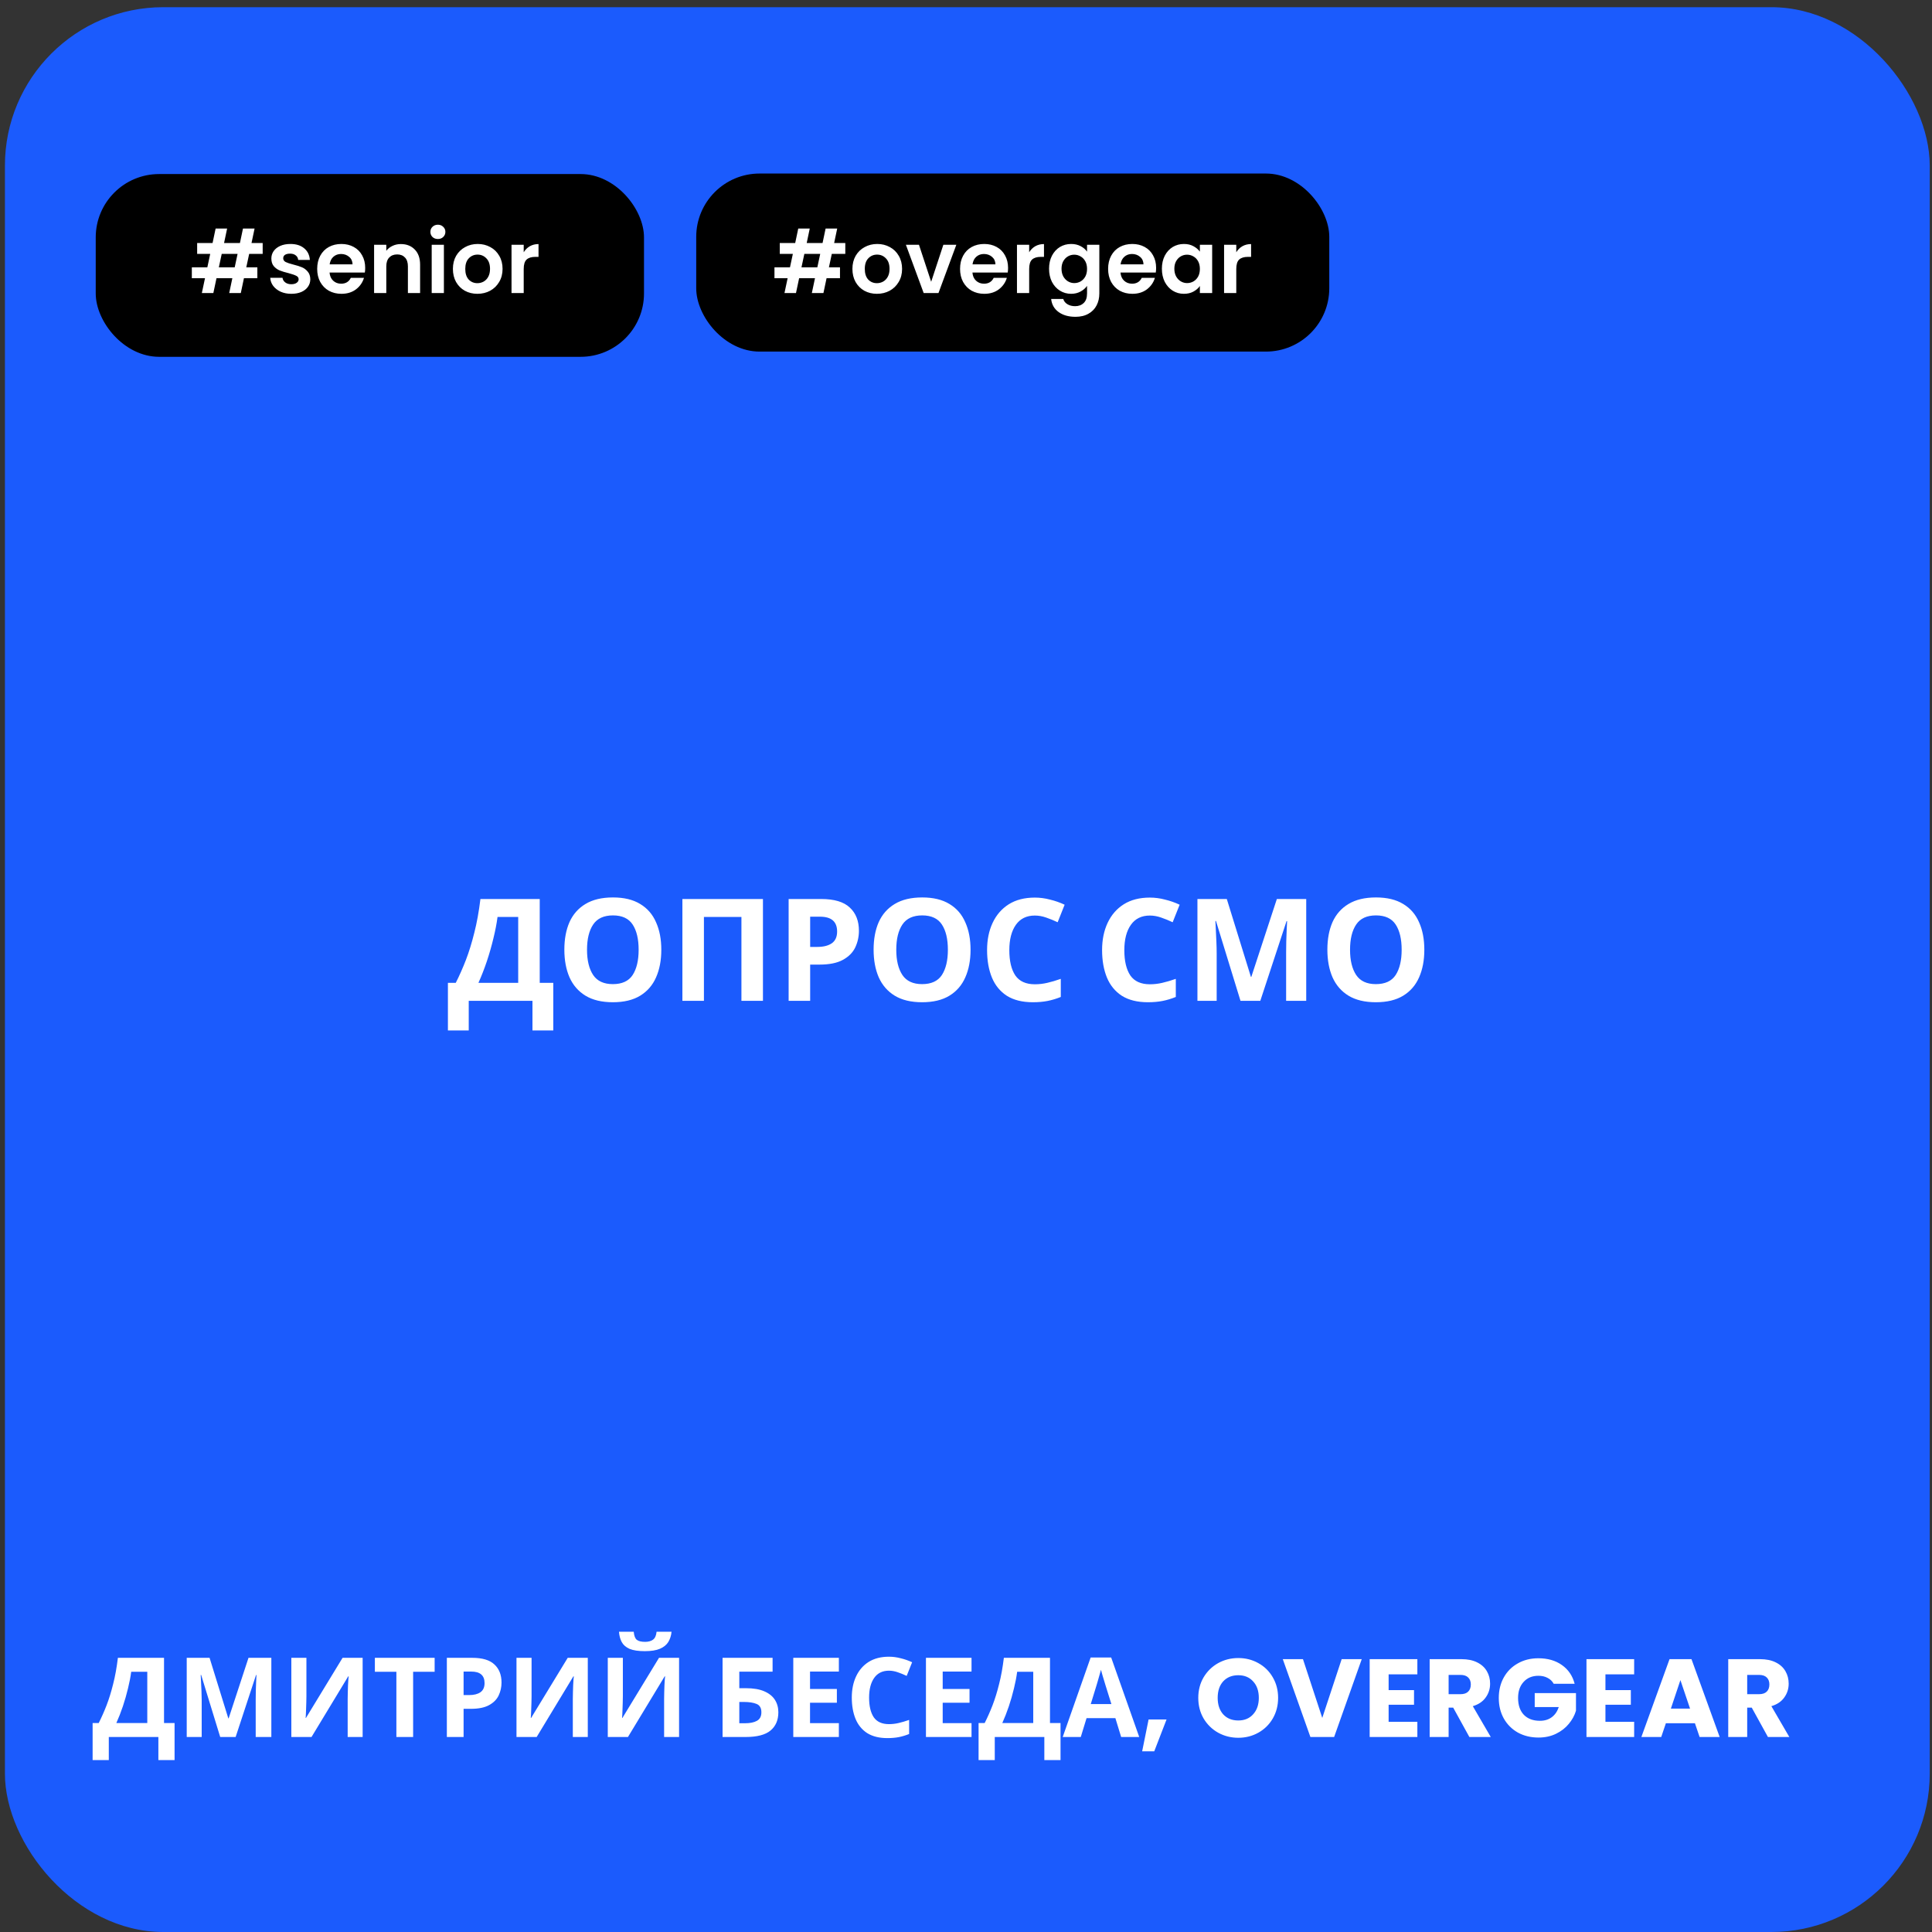
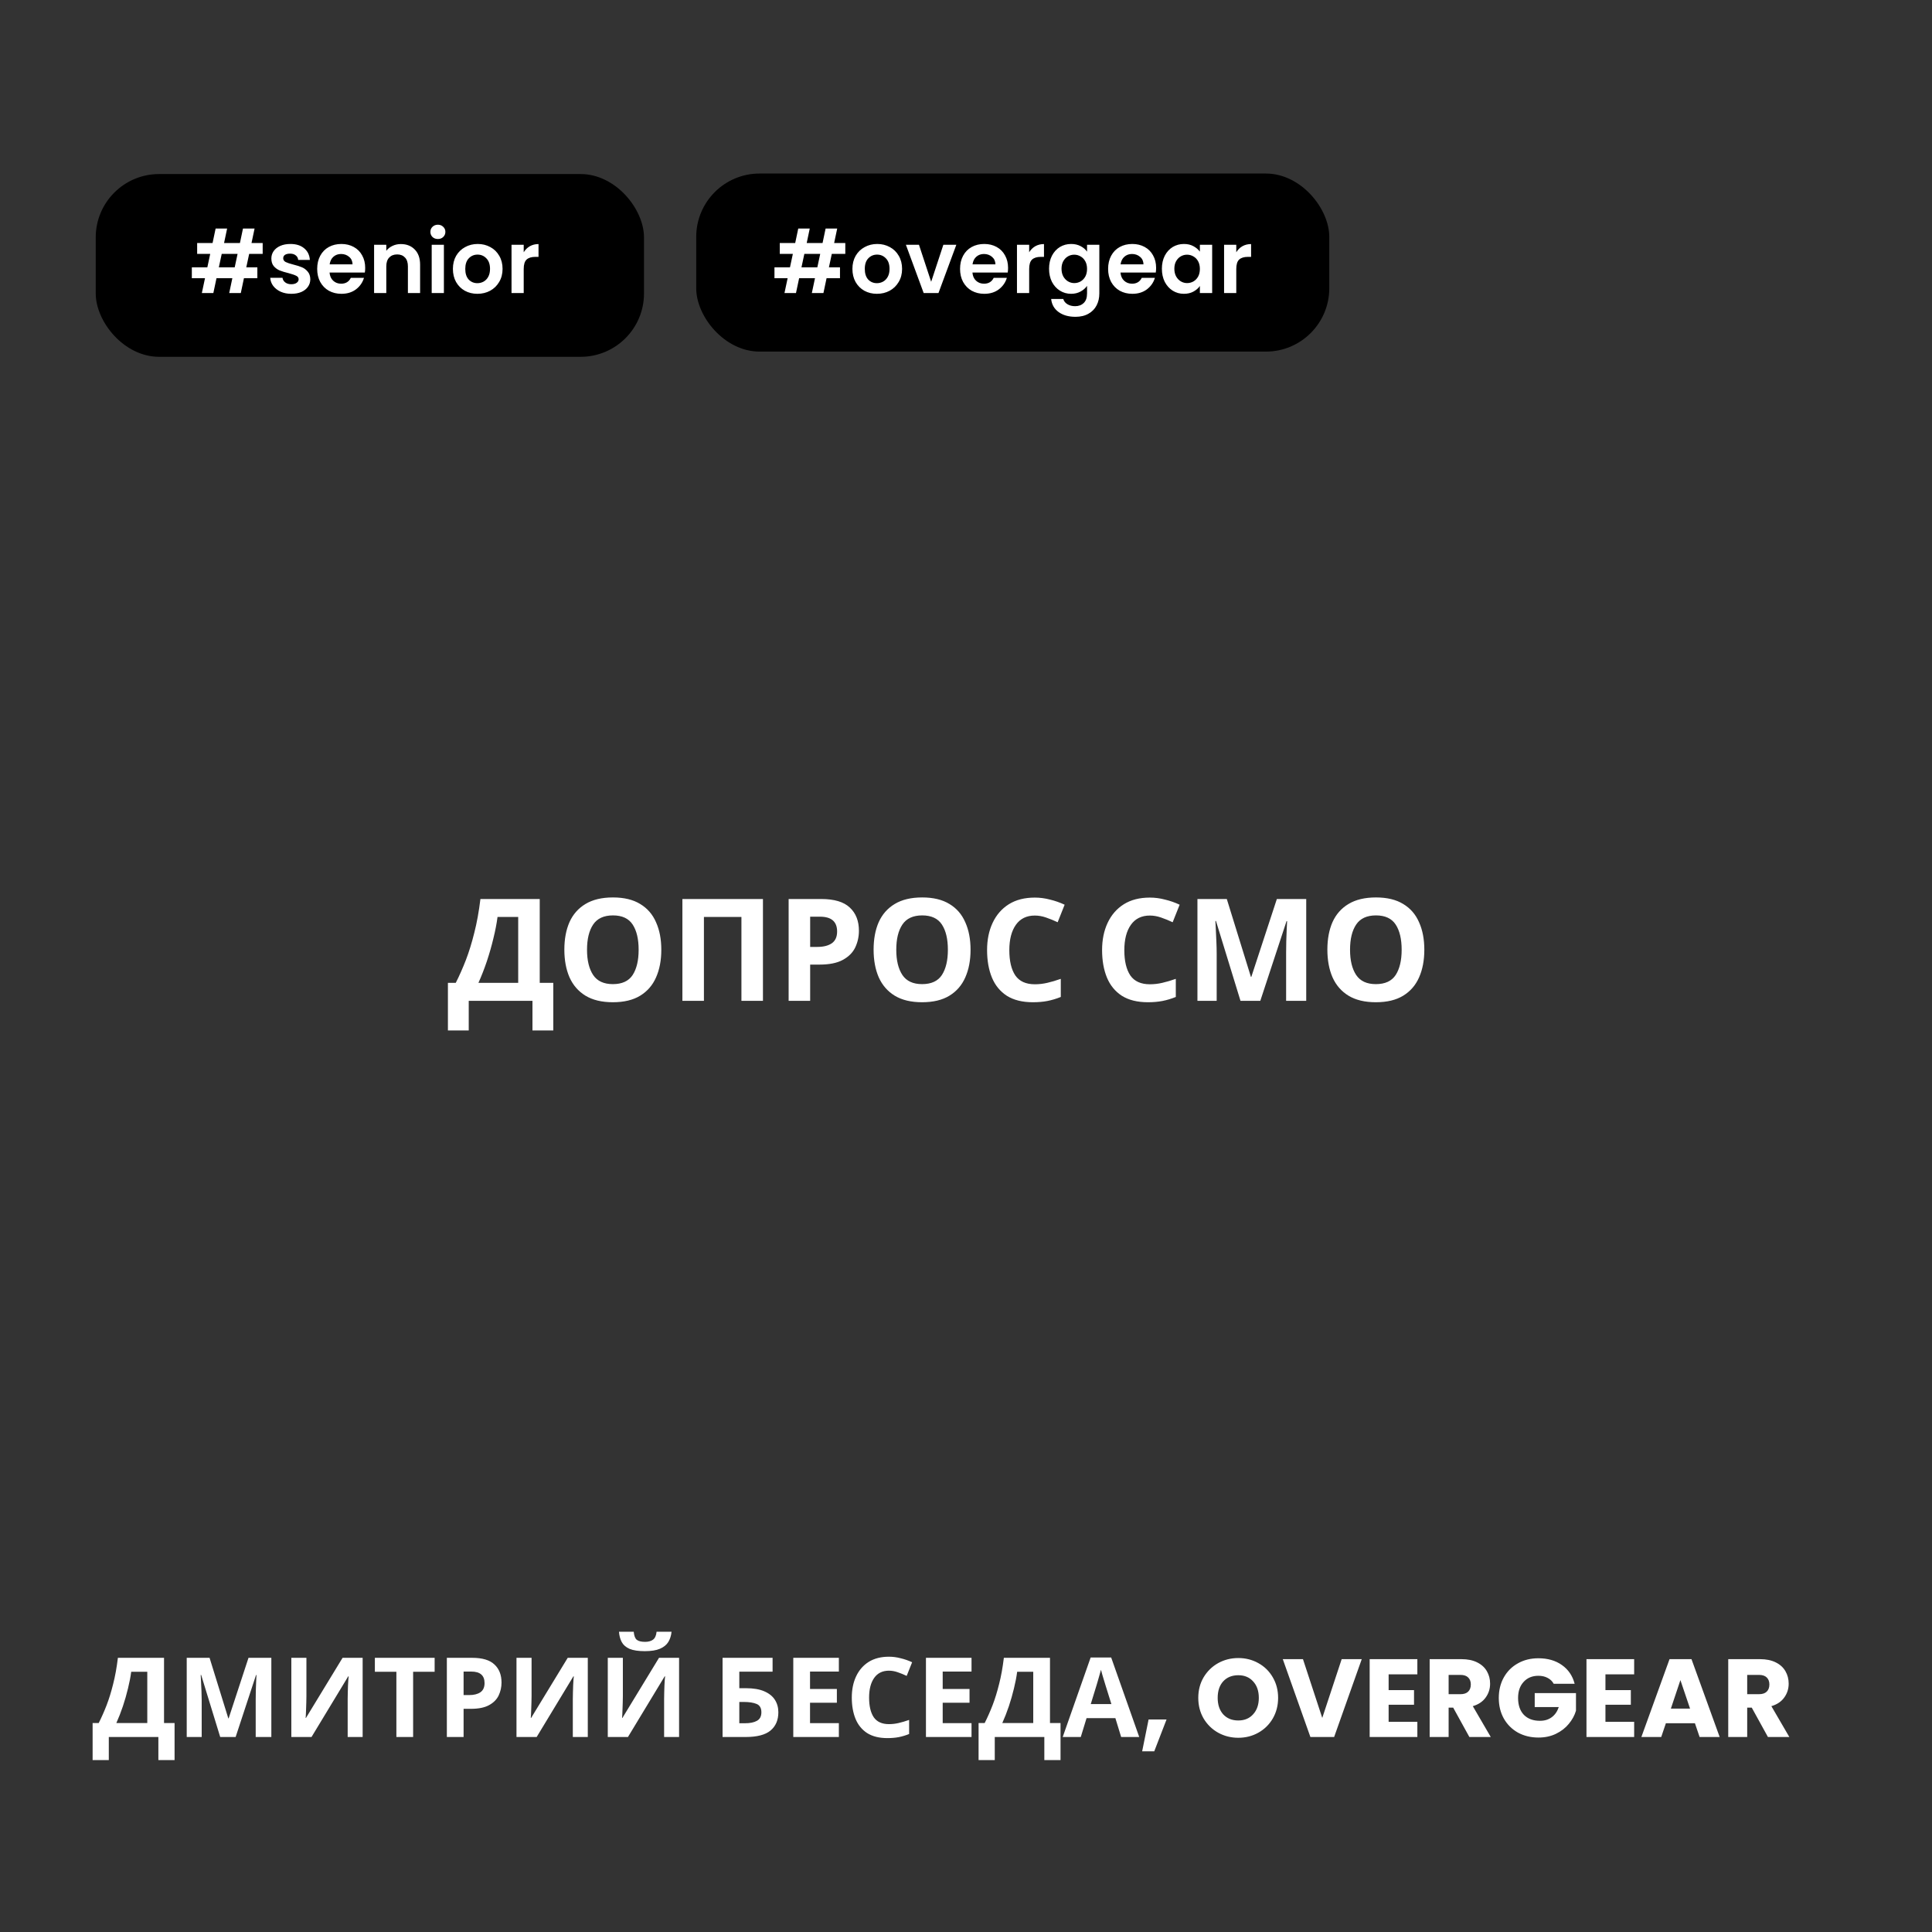
<svg xmlns="http://www.w3.org/2000/svg" width="222" height="222" viewBox="0 0 222 222" fill="none">
  <rect x="0" y="0" width="222" height="222" fill="#333333" stroke="none" />
-   <rect x="0.566" y="0.826" width="221.174" height="221.174" rx="18.204" fill="#1B5BFD" />
  <rect x="11" y="20" width="63" height="21" rx="7.281" fill="black" />
  <path d="M28.631 29.175L28.3 30.717H29.572V31.969H28.03L27.67 33.671H26.338L26.698 31.969H24.876L24.516 33.671H23.194L23.555 31.969H22.043V30.717H23.825L24.155 29.175H22.654V27.924H24.426L24.776 26.262H26.098L25.747 27.924H27.57L27.92 26.262H29.252L28.901 27.924H30.183V29.175H28.631ZM27.299 29.175H25.477L25.147 30.717H26.969L27.299 29.175ZM33.474 33.761C33.02 33.761 32.613 33.681 32.252 33.521C31.892 33.354 31.605 33.13 31.391 32.85C31.184 32.569 31.071 32.259 31.051 31.919H32.462C32.489 32.132 32.593 32.309 32.773 32.449C32.96 32.59 33.19 32.66 33.464 32.66C33.731 32.66 33.938 32.606 34.084 32.499C34.238 32.393 34.315 32.256 34.315 32.089C34.315 31.909 34.221 31.775 34.034 31.688C33.854 31.595 33.564 31.495 33.163 31.388C32.75 31.288 32.409 31.184 32.142 31.078C31.882 30.971 31.655 30.807 31.461 30.587C31.274 30.367 31.181 30.07 31.181 29.696C31.181 29.389 31.268 29.109 31.441 28.855C31.622 28.601 31.875 28.401 32.202 28.254C32.536 28.108 32.926 28.034 33.374 28.034C34.034 28.034 34.562 28.201 34.956 28.535C35.349 28.862 35.566 29.306 35.606 29.866H34.265C34.245 29.646 34.151 29.472 33.984 29.346C33.824 29.212 33.607 29.145 33.334 29.145C33.08 29.145 32.883 29.192 32.743 29.285C32.609 29.379 32.543 29.509 32.543 29.676C32.543 29.863 32.636 30.006 32.823 30.107C33.01 30.2 33.3 30.297 33.694 30.397C34.094 30.497 34.425 30.6 34.685 30.707C34.946 30.814 35.169 30.981 35.356 31.208C35.55 31.428 35.65 31.722 35.656 32.089C35.656 32.409 35.566 32.696 35.386 32.95C35.212 33.204 34.959 33.404 34.625 33.551C34.298 33.691 33.914 33.761 33.474 33.761ZM41.963 30.777C41.963 30.978 41.95 31.158 41.923 31.318H37.868C37.902 31.718 38.042 32.032 38.289 32.259C38.536 32.486 38.839 32.599 39.2 32.599C39.72 32.599 40.091 32.376 40.311 31.929H41.823C41.663 32.463 41.356 32.903 40.902 33.25C40.448 33.591 39.891 33.761 39.23 33.761C38.696 33.761 38.215 33.644 37.788 33.41C37.368 33.17 37.037 32.833 36.797 32.399C36.563 31.965 36.447 31.465 36.447 30.898C36.447 30.323 36.563 29.82 36.797 29.386C37.031 28.952 37.358 28.618 37.778 28.384C38.199 28.151 38.682 28.034 39.23 28.034C39.757 28.034 40.228 28.148 40.642 28.374C41.062 28.601 41.386 28.925 41.613 29.346C41.846 29.759 41.963 30.237 41.963 30.777ZM40.511 30.377C40.505 30.016 40.375 29.729 40.121 29.516C39.867 29.296 39.557 29.185 39.19 29.185C38.843 29.185 38.549 29.292 38.309 29.506C38.075 29.713 37.932 30.003 37.878 30.377H40.511ZM46.06 28.044C46.721 28.044 47.255 28.254 47.662 28.675C48.069 29.089 48.273 29.669 48.273 30.417V33.671H46.871V30.607C46.871 30.167 46.761 29.829 46.541 29.596C46.32 29.356 46.02 29.235 45.639 29.235C45.252 29.235 44.945 29.356 44.718 29.596C44.498 29.829 44.388 30.167 44.388 30.607V33.671H42.986V28.124H44.388V28.815C44.575 28.575 44.812 28.388 45.099 28.254C45.392 28.114 45.713 28.044 46.06 28.044ZM50.316 27.463C50.069 27.463 49.862 27.387 49.696 27.233C49.535 27.073 49.455 26.876 49.455 26.642C49.455 26.409 49.535 26.215 49.696 26.062C49.862 25.901 50.069 25.821 50.316 25.821C50.563 25.821 50.767 25.901 50.927 26.062C51.094 26.215 51.177 26.409 51.177 26.642C51.177 26.876 51.094 27.073 50.927 27.233C50.767 27.387 50.563 27.463 50.316 27.463ZM51.007 28.124V33.671H49.605V28.124H51.007ZM54.855 33.761C54.321 33.761 53.84 33.644 53.413 33.41C52.986 33.17 52.649 32.833 52.402 32.399C52.162 31.965 52.042 31.465 52.042 30.898C52.042 30.33 52.165 29.829 52.412 29.396C52.666 28.962 53.009 28.628 53.443 28.395C53.877 28.154 54.361 28.034 54.895 28.034C55.429 28.034 55.913 28.154 56.347 28.395C56.781 28.628 57.121 28.962 57.368 29.396C57.622 29.829 57.748 30.33 57.748 30.898C57.748 31.465 57.618 31.965 57.358 32.399C57.104 32.833 56.757 33.17 56.317 33.41C55.883 33.644 55.396 33.761 54.855 33.761ZM54.855 32.539C55.109 32.539 55.346 32.479 55.566 32.359C55.793 32.232 55.973 32.045 56.106 31.799C56.24 31.552 56.307 31.251 56.307 30.898C56.307 30.37 56.166 29.966 55.886 29.686C55.612 29.399 55.276 29.256 54.875 29.256C54.474 29.256 54.137 29.399 53.864 29.686C53.597 29.966 53.463 30.37 53.463 30.898C53.463 31.425 53.593 31.832 53.854 32.119C54.121 32.399 54.455 32.539 54.855 32.539ZM60.178 28.985C60.358 28.692 60.592 28.461 60.879 28.294C61.173 28.128 61.507 28.044 61.88 28.044V29.516H61.51C61.069 29.516 60.736 29.619 60.509 29.826C60.288 30.033 60.178 30.393 60.178 30.907V33.671H58.777V28.124H60.178V28.985Z" fill="white" />
  <rect x="80" y="19.94" width="72.743" height="20.461" rx="7.281" fill="black" />
  <path d="M95.579 29.175L95.249 30.717H96.52V31.969H94.978L94.618 33.671H93.286L93.647 31.969H91.825L91.464 33.671H90.142L90.503 31.969H88.991V30.717H90.773L91.104 29.175H89.602V27.924H91.374L91.724 26.262H93.046L92.696 27.924H94.518L94.868 26.262H96.2L95.849 27.924H97.131V29.175H95.579ZM94.248 29.175H92.425L92.095 30.717H93.917L94.248 29.175ZM100.762 33.761C100.228 33.761 99.748 33.644 99.321 33.41C98.894 33.17 98.556 32.833 98.309 32.399C98.069 31.965 97.949 31.465 97.949 30.898C97.949 30.33 98.073 29.829 98.32 29.396C98.573 28.962 98.917 28.628 99.351 28.395C99.785 28.154 100.269 28.034 100.802 28.034C101.336 28.034 101.82 28.154 102.254 28.395C102.688 28.628 103.028 28.962 103.275 29.396C103.529 29.829 103.656 30.33 103.656 30.898C103.656 31.465 103.526 31.965 103.265 32.399C103.012 32.833 102.665 33.17 102.224 33.41C101.79 33.644 101.303 33.761 100.762 33.761ZM100.762 32.539C101.016 32.539 101.253 32.479 101.473 32.359C101.7 32.232 101.88 32.045 102.014 31.799C102.147 31.552 102.214 31.251 102.214 30.898C102.214 30.37 102.074 29.966 101.794 29.686C101.52 29.399 101.183 29.256 100.782 29.256C100.382 29.256 100.045 29.399 99.771 29.686C99.504 29.966 99.371 30.37 99.371 30.898C99.371 31.425 99.501 31.832 99.761 32.119C100.028 32.399 100.362 32.539 100.762 32.539ZM106.997 32.379L108.399 28.124H109.89L107.838 33.671H106.136L104.093 28.124H105.595L106.997 32.379ZM115.834 30.777C115.834 30.978 115.82 31.158 115.794 31.318H111.739C111.772 31.718 111.912 32.032 112.159 32.259C112.406 32.486 112.71 32.599 113.07 32.599C113.591 32.599 113.962 32.376 114.182 31.929H115.694C115.533 32.463 115.226 32.903 114.772 33.25C114.319 33.591 113.761 33.761 113.1 33.761C112.567 33.761 112.086 33.644 111.659 33.41C111.238 33.17 110.908 32.833 110.668 32.399C110.434 31.965 110.317 31.465 110.317 30.898C110.317 30.323 110.434 29.82 110.668 29.386C110.901 28.952 111.228 28.618 111.649 28.384C112.069 28.151 112.553 28.034 113.1 28.034C113.628 28.034 114.098 28.148 114.512 28.374C114.933 28.601 115.256 28.925 115.483 29.346C115.717 29.759 115.834 30.237 115.834 30.777ZM114.382 30.377C114.375 30.016 114.245 29.729 113.992 29.516C113.738 29.296 113.428 29.185 113.06 29.185C112.713 29.185 112.42 29.292 112.179 29.506C111.946 29.713 111.802 30.003 111.749 30.377H114.382ZM118.259 28.985C118.439 28.692 118.672 28.461 118.959 28.294C119.253 28.128 119.587 28.044 119.961 28.044V29.516H119.59C119.15 29.516 118.816 29.619 118.589 29.826C118.369 30.033 118.259 30.393 118.259 30.907V33.671H116.857V28.124H118.259V28.985ZM123.077 28.034C123.491 28.034 123.855 28.117 124.169 28.284C124.482 28.445 124.729 28.655 124.909 28.915V28.124H126.321V33.711C126.321 34.225 126.218 34.682 126.011 35.083C125.804 35.49 125.493 35.81 125.08 36.044C124.666 36.284 124.165 36.404 123.578 36.404C122.79 36.404 122.143 36.221 121.636 35.853C121.135 35.486 120.851 34.986 120.785 34.352H122.176C122.25 34.605 122.406 34.806 122.647 34.952C122.894 35.106 123.191 35.183 123.538 35.183C123.945 35.183 124.275 35.059 124.529 34.812C124.783 34.572 124.909 34.205 124.909 33.711V32.85C124.729 33.11 124.479 33.327 124.159 33.501C123.845 33.674 123.484 33.761 123.077 33.761C122.61 33.761 122.183 33.641 121.796 33.401C121.409 33.16 121.102 32.823 120.875 32.389C120.654 31.949 120.544 31.445 120.544 30.877C120.544 30.317 120.654 29.82 120.875 29.386C121.102 28.952 121.405 28.618 121.786 28.384C122.173 28.151 122.603 28.034 123.077 28.034ZM124.909 30.898C124.909 30.557 124.843 30.267 124.709 30.026C124.576 29.779 124.395 29.593 124.169 29.466C123.942 29.332 123.698 29.265 123.438 29.265C123.177 29.265 122.937 29.329 122.717 29.456C122.497 29.583 122.316 29.769 122.176 30.016C122.043 30.257 121.976 30.544 121.976 30.877C121.976 31.211 122.043 31.505 122.176 31.759C122.316 32.005 122.497 32.196 122.717 32.329C122.944 32.463 123.184 32.529 123.438 32.529C123.698 32.529 123.942 32.466 124.169 32.339C124.395 32.206 124.576 32.019 124.709 31.779C124.843 31.532 124.909 31.238 124.909 30.898ZM132.846 30.777C132.846 30.978 132.833 31.158 132.806 31.318H128.751C128.785 31.718 128.925 32.032 129.172 32.259C129.419 32.486 129.723 32.599 130.083 32.599C130.604 32.599 130.974 32.376 131.194 31.929H132.706C132.546 32.463 132.239 32.903 131.785 33.25C131.331 33.591 130.774 33.761 130.113 33.761C129.579 33.761 129.098 33.644 128.671 33.41C128.251 33.17 127.92 32.833 127.68 32.399C127.446 31.965 127.33 31.465 127.33 30.898C127.33 30.323 127.446 29.82 127.68 29.386C127.914 28.952 128.241 28.618 128.661 28.384C129.082 28.151 129.566 28.034 130.113 28.034C130.64 28.034 131.111 28.148 131.525 28.374C131.945 28.601 132.269 28.925 132.496 29.346C132.729 29.759 132.846 30.237 132.846 30.777ZM131.395 30.377C131.388 30.016 131.258 29.729 131.004 29.516C130.75 29.296 130.44 29.185 130.073 29.185C129.726 29.185 129.432 29.292 129.192 29.506C128.958 29.713 128.815 30.003 128.761 30.377H131.395ZM133.509 30.877C133.509 30.317 133.619 29.82 133.839 29.386C134.066 28.952 134.37 28.618 134.75 28.384C135.138 28.151 135.568 28.034 136.042 28.034C136.456 28.034 136.816 28.117 137.123 28.284C137.437 28.451 137.687 28.662 137.874 28.915V28.124H139.286V33.671H137.874V32.86C137.694 33.12 137.444 33.337 137.123 33.511C136.81 33.678 136.446 33.761 136.032 33.761C135.565 33.761 135.138 33.641 134.75 33.401C134.37 33.16 134.066 32.823 133.839 32.389C133.619 31.949 133.509 31.445 133.509 30.877ZM137.874 30.898C137.874 30.557 137.807 30.267 137.674 30.026C137.54 29.779 137.36 29.593 137.133 29.466C136.906 29.332 136.663 29.265 136.402 29.265C136.142 29.265 135.902 29.329 135.682 29.456C135.461 29.583 135.281 29.769 135.141 30.016C135.007 30.257 134.941 30.544 134.941 30.877C134.941 31.211 135.007 31.505 135.141 31.759C135.281 32.005 135.461 32.196 135.682 32.329C135.908 32.463 136.149 32.529 136.402 32.529C136.663 32.529 136.906 32.466 137.133 32.339C137.36 32.206 137.54 32.019 137.674 31.779C137.807 31.532 137.874 31.238 137.874 30.898ZM142.057 28.985C142.237 28.692 142.47 28.461 142.757 28.294C143.051 28.128 143.385 28.044 143.759 28.044V29.516H143.388C142.948 29.516 142.614 29.619 142.387 29.826C142.167 30.033 142.057 30.393 142.057 30.907V33.671H140.655V28.124H142.057V28.985Z" fill="white" />
  <path d="M62.019 103.302V112.936H63.576V118.408H61.184V115H53.861V118.408H51.469V112.936H52.37C52.785 112.117 53.172 111.243 53.533 110.314C53.893 109.375 54.215 108.332 54.499 107.185C54.794 106.038 55.029 104.744 55.204 103.302H62.019ZM57.17 105.367C57.072 106.12 56.913 106.939 56.695 107.824C56.487 108.698 56.236 109.577 55.941 110.462C55.646 111.336 55.324 112.16 54.975 112.936H59.545V105.367H57.17ZM75.989 109.135C75.989 110.347 75.787 111.407 75.383 112.313C74.99 113.209 74.383 113.908 73.564 114.41C72.745 114.913 71.697 115.164 70.419 115.164C69.152 115.164 68.103 114.913 67.273 114.41C66.454 113.908 65.842 113.203 65.438 112.297C65.045 111.39 64.848 110.331 64.848 109.118C64.848 107.906 65.045 106.852 65.438 105.956C65.842 105.061 66.454 104.367 67.273 103.876C68.103 103.373 69.157 103.122 70.435 103.122C71.702 103.122 72.745 103.373 73.564 103.876C74.383 104.367 74.99 105.066 75.383 105.973C75.787 106.868 75.989 107.922 75.989 109.135ZM67.453 109.135C67.453 110.358 67.688 111.325 68.158 112.035C68.627 112.734 69.381 113.083 70.419 113.083C71.478 113.083 72.237 112.734 72.696 112.035C73.155 111.325 73.384 110.358 73.384 109.135C73.384 107.901 73.155 106.934 72.696 106.235C72.237 105.536 71.484 105.186 70.435 105.186C69.386 105.186 68.627 105.536 68.158 106.235C67.688 106.934 67.453 107.901 67.453 109.135ZM78.412 115V103.302H87.668V115H85.195V105.367H80.886V115H78.412ZM94.355 103.302C95.862 103.302 96.96 103.63 97.648 104.285C98.347 104.93 98.696 105.82 98.696 106.956C98.696 107.633 98.554 108.272 98.27 108.873C97.986 109.462 97.511 109.938 96.845 110.298C96.19 110.658 95.294 110.839 94.158 110.839H93.093V115H90.619V103.302H94.355ZM94.224 105.334H93.093V108.807H93.912C94.611 108.807 95.163 108.671 95.567 108.398C95.982 108.114 96.19 107.66 96.19 107.038C96.19 105.902 95.534 105.334 94.224 105.334ZM111.523 109.135C111.523 110.347 111.321 111.407 110.917 112.313C110.524 113.209 109.918 113.908 109.099 114.41C108.279 114.913 107.231 115.164 105.953 115.164C104.686 115.164 103.637 114.913 102.807 114.41C101.988 113.908 101.377 113.203 100.972 112.297C100.579 111.39 100.383 110.331 100.383 109.118C100.383 107.906 100.579 106.852 100.972 105.956C101.377 105.061 101.988 104.367 102.807 103.876C103.637 103.373 104.691 103.122 105.969 103.122C107.236 103.122 108.279 103.373 109.099 103.876C109.918 104.367 110.524 105.066 110.917 105.973C111.321 106.868 111.523 107.922 111.523 109.135ZM102.988 109.135C102.988 110.358 103.222 111.325 103.692 112.035C104.162 112.734 104.915 113.083 105.953 113.083C107.012 113.083 107.771 112.734 108.23 112.035C108.689 111.325 108.918 110.358 108.918 109.135C108.918 107.901 108.689 106.934 108.23 106.235C107.771 105.536 107.018 105.186 105.969 105.186C104.921 105.186 104.162 105.536 103.692 106.235C103.222 106.934 102.988 107.901 102.988 109.135ZM118.91 105.203C117.96 105.203 117.234 105.558 116.731 106.268C116.229 106.978 115.978 107.95 115.978 109.184C115.978 110.429 116.207 111.396 116.666 112.084C117.136 112.761 117.884 113.1 118.91 113.1C119.391 113.1 119.866 113.045 120.336 112.936C120.816 112.826 121.335 112.674 121.892 112.477V114.558C121.379 114.765 120.871 114.918 120.369 115.016C119.866 115.115 119.304 115.164 118.681 115.164C117.48 115.164 116.486 114.918 115.699 114.427C114.924 113.924 114.35 113.225 113.979 112.33C113.608 111.423 113.422 110.369 113.422 109.168C113.422 107.988 113.635 106.945 114.061 106.038C114.487 105.132 115.104 104.422 115.912 103.909C116.731 103.395 117.731 103.139 118.91 103.139C119.489 103.139 120.068 103.215 120.647 103.368C121.237 103.51 121.799 103.706 122.334 103.958L121.532 105.973C121.095 105.765 120.652 105.585 120.205 105.432C119.768 105.279 119.336 105.203 118.91 105.203ZM132.126 105.203C131.176 105.203 130.449 105.558 129.947 106.268C129.444 106.978 129.193 107.95 129.193 109.184C129.193 110.429 129.423 111.396 129.881 112.084C130.351 112.761 131.099 113.1 132.126 113.1C132.606 113.1 133.081 113.045 133.551 112.936C134.032 112.826 134.55 112.674 135.108 112.477V114.558C134.594 114.765 134.086 114.918 133.584 115.016C133.081 115.115 132.519 115.164 131.896 115.164C130.695 115.164 129.701 114.918 128.915 114.427C128.139 113.924 127.566 113.225 127.194 112.33C126.823 111.423 126.637 110.369 126.637 109.168C126.637 107.988 126.85 106.945 127.276 106.038C127.702 105.132 128.319 104.422 129.128 103.909C129.947 103.395 130.946 103.139 132.126 103.139C132.705 103.139 133.284 103.215 133.862 103.368C134.452 103.51 135.015 103.706 135.55 103.958L134.747 105.973C134.31 105.765 133.868 105.585 133.42 105.432C132.983 105.279 132.552 105.203 132.126 105.203ZM142.541 115L139.723 105.825H139.657C139.668 106.044 139.685 106.371 139.707 106.808C139.728 107.245 139.75 107.715 139.772 108.217C139.794 108.709 139.805 109.157 139.805 109.561V115H137.593V103.302H140.968L143.737 112.248H143.786L146.719 103.302H150.094V115H147.784V109.462C147.784 109.091 147.789 108.665 147.8 108.185C147.822 107.704 147.838 107.251 147.849 106.825C147.871 106.388 147.887 106.06 147.898 105.842H147.833L144.818 115H142.541ZM163.665 109.135C163.665 110.347 163.463 111.407 163.059 112.313C162.665 113.209 162.059 113.908 161.24 114.41C160.421 114.913 159.372 115.164 158.094 115.164C156.828 115.164 155.779 114.913 154.949 114.41C154.13 113.908 153.518 113.203 153.114 112.297C152.721 111.39 152.524 110.331 152.524 109.118C152.524 107.906 152.721 106.852 153.114 105.956C153.518 105.061 154.13 104.367 154.949 103.876C155.779 103.373 156.833 103.122 158.111 103.122C159.378 103.122 160.421 103.373 161.24 103.876C162.059 104.367 162.665 105.066 163.059 105.973C163.463 106.868 163.665 107.922 163.665 109.135ZM155.129 109.135C155.129 110.358 155.364 111.325 155.834 112.035C156.303 112.734 157.057 113.083 158.094 113.083C159.154 113.083 159.913 112.734 160.372 112.035C160.83 111.325 161.06 110.358 161.06 109.135C161.06 107.901 160.83 106.934 160.372 106.235C159.913 105.536 159.159 105.186 158.111 105.186C157.062 105.186 156.303 105.536 155.834 106.235C155.364 106.934 155.129 107.901 155.129 109.135Z" fill="white" />
  <path d="M18.848 190.495V197.987H20.059V202.243H18.198V199.593H12.502V202.243H10.642V197.987H11.343C11.665 197.35 11.967 196.67 12.247 195.948C12.528 195.218 12.778 194.407 12.999 193.515C13.229 192.623 13.411 191.616 13.547 190.495H18.848ZM15.076 192.1C15 192.686 14.877 193.323 14.707 194.012C14.545 194.691 14.35 195.375 14.12 196.063C13.891 196.743 13.641 197.384 13.369 197.987H16.924V192.1H15.076ZM25.304 199.593L23.113 192.457H23.062C23.07 192.627 23.083 192.882 23.1 193.222C23.117 193.561 23.134 193.927 23.151 194.317C23.168 194.7 23.176 195.048 23.176 195.362V199.593H21.456V190.495H24.081L26.235 197.452H26.273L28.554 190.495H31.179V199.593H29.382V195.286C29.382 194.997 29.386 194.666 29.395 194.292C29.412 193.918 29.424 193.566 29.433 193.234C29.45 192.894 29.463 192.64 29.471 192.47H29.42L27.076 199.593H25.304ZM33.477 190.495H35.21V194.891C35.21 195.103 35.206 195.341 35.197 195.604C35.189 195.868 35.18 196.127 35.172 196.382C35.163 196.628 35.155 196.845 35.146 197.032C35.138 197.21 35.129 197.333 35.121 197.401H35.159L39.364 190.495H41.67V199.593H39.95V195.222C39.95 194.993 39.954 194.742 39.963 194.47C39.971 194.19 39.98 193.922 39.988 193.668C40.005 193.413 40.018 193.192 40.026 193.005C40.044 192.81 40.056 192.682 40.065 192.623H40.014L35.796 199.593H33.477V190.495ZM47.471 199.593H45.547V192.1H43.075V190.495H49.943V192.1H47.471V199.593ZM54.252 190.495C55.424 190.495 56.278 190.749 56.813 191.259C57.356 191.76 57.628 192.453 57.628 193.336C57.628 193.863 57.518 194.36 57.297 194.827C57.076 195.286 56.707 195.655 56.188 195.936C55.679 196.216 54.982 196.356 54.099 196.356H53.27V199.593H51.346V190.495H54.252ZM54.15 192.075H53.27V194.776H53.907C54.451 194.776 54.88 194.67 55.194 194.458C55.517 194.237 55.679 193.884 55.679 193.4C55.679 192.516 55.169 192.075 54.15 192.075ZM59.348 190.495H61.081V194.891C61.081 195.103 61.076 195.341 61.068 195.604C61.059 195.868 61.051 196.127 61.042 196.382C61.034 196.628 61.025 196.845 61.017 197.032C61.008 197.21 61 197.333 60.991 197.401H61.03L65.235 190.495H67.541V199.593H65.821V195.222C65.821 194.993 65.825 194.742 65.834 194.47C65.842 194.19 65.85 193.922 65.859 193.668C65.876 193.413 65.889 193.192 65.897 193.005C65.914 192.81 65.927 192.682 65.936 192.623H65.885L61.667 199.593H59.348V190.495ZM77.165 187.5C77.122 187.942 76.999 188.333 76.795 188.672C76.591 189.004 76.273 189.263 75.84 189.45C75.406 189.637 74.824 189.73 74.094 189.73C73.346 189.73 72.76 189.641 72.335 189.462C71.919 189.276 71.622 189.016 71.443 188.685C71.265 188.354 71.159 187.959 71.125 187.5H72.82C72.862 187.967 72.981 188.277 73.176 188.43C73.372 188.583 73.69 188.66 74.132 188.66C74.497 188.66 74.795 188.579 75.024 188.418C75.262 188.248 75.402 187.942 75.445 187.5H77.165ZM69.838 190.495H71.571V194.891C71.571 195.103 71.567 195.341 71.558 195.604C71.549 195.868 71.541 196.127 71.532 196.382C71.524 196.628 71.516 196.845 71.507 197.032C71.499 197.21 71.49 197.333 71.482 197.401H71.52L75.725 190.495H78.031V199.593H76.311V195.222C76.311 194.993 76.315 194.742 76.324 194.47C76.332 194.19 76.341 193.922 76.349 193.668C76.366 193.413 76.379 193.192 76.387 193.005C76.404 192.81 76.417 192.682 76.426 192.623H76.375L72.157 199.593H69.838V190.495ZM83.028 199.593V190.495H88.775V192.087H84.952V193.986H85.717C86.575 193.986 87.276 194.105 87.82 194.343C88.372 194.581 88.779 194.908 89.043 195.324C89.306 195.74 89.438 196.216 89.438 196.751C89.438 197.652 89.136 198.353 88.533 198.854C87.938 199.346 86.987 199.593 85.679 199.593H83.028ZM85.602 198.013C86.188 198.013 86.647 197.919 86.978 197.732C87.318 197.545 87.488 197.218 87.488 196.751C87.488 196.267 87.305 195.948 86.94 195.796C86.575 195.643 86.078 195.566 85.449 195.566H84.952V198.013H85.602ZM96.391 199.593H91.154V190.495H96.391V192.075H93.078V194.075H96.162V195.655H93.078V198H96.391V199.593ZM102.145 191.973C101.406 191.973 100.841 192.249 100.451 192.801C100.06 193.353 99.865 194.109 99.865 195.069C99.865 196.038 100.043 196.789 100.4 197.325C100.765 197.851 101.347 198.115 102.145 198.115C102.519 198.115 102.889 198.072 103.254 197.987C103.628 197.902 104.031 197.783 104.465 197.63V199.249C104.065 199.41 103.67 199.529 103.28 199.606C102.889 199.682 102.451 199.72 101.967 199.72C101.033 199.72 100.26 199.529 99.648 199.147C99.045 198.756 98.599 198.212 98.31 197.516C98.021 196.811 97.877 195.991 97.877 195.056C97.877 194.139 98.042 193.328 98.374 192.623C98.705 191.918 99.185 191.365 99.814 190.966C100.451 190.567 101.228 190.367 102.145 190.367C102.596 190.367 103.046 190.427 103.496 190.546C103.955 190.656 104.392 190.809 104.809 191.004L104.184 192.572C103.844 192.41 103.5 192.27 103.152 192.151C102.812 192.032 102.477 191.973 102.145 191.973ZM111.635 199.593H106.398V190.495H111.635V192.075H108.322V194.075H111.406V195.655H108.322V198H111.635V199.593ZM120.651 190.495V197.987H121.862V202.243H120.001V199.593H114.305V202.243H112.445V197.987H113.146C113.469 197.35 113.77 196.67 114.051 195.948C114.331 195.218 114.582 194.407 114.802 193.515C115.032 192.623 115.214 191.616 115.35 190.495H120.651ZM116.879 192.1C116.803 192.686 116.68 193.323 116.51 194.012C116.349 194.691 116.153 195.375 115.924 196.063C115.694 196.743 115.444 197.384 115.172 197.987H118.727V192.1H116.879ZM128.828 199.593L128.165 197.427H124.852L124.189 199.593H122.112L125.324 190.456H127.681L130.905 199.593H128.828ZM127.044 193.693C127.001 193.549 126.946 193.366 126.878 193.145C126.81 192.924 126.742 192.699 126.674 192.47C126.606 192.24 126.551 192.041 126.509 191.871C126.466 192.041 126.407 192.253 126.33 192.508C126.262 192.754 126.194 192.992 126.126 193.222C126.067 193.442 126.02 193.6 125.986 193.693L125.336 195.808H127.706L127.044 193.693ZM134.045 197.579L132.631 201.237H131.242L131.981 197.579H134.045ZM142.29 199.682C141.449 199.682 140.676 199.487 139.97 199.096C139.274 198.705 138.717 198.161 138.301 197.465C137.893 196.76 137.69 195.97 137.69 195.095C137.69 194.22 137.893 193.434 138.301 192.737C138.717 192.041 139.274 191.497 139.97 191.106C140.676 190.715 141.449 190.52 142.29 190.52C143.131 190.52 143.899 190.715 144.596 191.106C145.301 191.497 145.853 192.041 146.253 192.737C146.66 193.434 146.864 194.22 146.864 195.095C146.864 195.97 146.66 196.76 146.253 197.465C145.845 198.161 145.293 198.705 144.596 199.096C143.899 199.487 143.131 199.682 142.29 199.682ZM142.29 197.694C143.003 197.694 143.572 197.456 143.997 196.981C144.43 196.505 144.647 195.876 144.647 195.095C144.647 194.305 144.43 193.676 143.997 193.209C143.572 192.733 143.003 192.495 142.29 192.495C141.568 192.495 140.99 192.729 140.557 193.196C140.132 193.663 139.92 194.296 139.92 195.095C139.92 195.885 140.132 196.518 140.557 196.993C140.99 197.461 141.568 197.694 142.29 197.694ZM156.474 190.648L153.301 199.593H150.574L147.401 190.648H149.72L151.937 197.401L154.167 190.648H156.474ZM159.563 192.393V194.203H162.481V195.885H159.563V197.847H162.864V199.593H157.384V190.648H162.864V192.393H159.563ZM168.84 199.593L166.98 196.216H166.457V199.593H164.278V190.648H167.935C168.641 190.648 169.239 190.771 169.732 191.017C170.233 191.263 170.607 191.603 170.853 192.036C171.1 192.461 171.223 192.937 171.223 193.464C171.223 194.058 171.053 194.589 170.713 195.056C170.382 195.524 169.889 195.855 169.235 196.05L171.299 199.593H168.84ZM166.457 194.674H167.808C168.207 194.674 168.505 194.576 168.7 194.381C168.904 194.186 169.006 193.91 169.006 193.553C169.006 193.213 168.904 192.945 168.7 192.75C168.505 192.555 168.207 192.457 167.808 192.457H166.457V194.674ZM178.529 193.476C178.367 193.179 178.134 192.954 177.828 192.801C177.531 192.64 177.178 192.559 176.77 192.559C176.065 192.559 175.5 192.793 175.076 193.26C174.651 193.718 174.438 194.334 174.438 195.107C174.438 195.931 174.659 196.577 175.101 197.044C175.551 197.503 176.167 197.732 176.949 197.732C177.484 197.732 177.934 197.596 178.299 197.325C178.673 197.053 178.945 196.662 179.115 196.152H176.35V194.547H181.09V196.573C180.929 197.116 180.653 197.622 180.262 198.089C179.88 198.556 179.391 198.934 178.796 199.223C178.202 199.512 177.531 199.656 176.783 199.656C175.9 199.656 175.11 199.465 174.413 199.083C173.725 198.692 173.185 198.153 172.795 197.465C172.412 196.777 172.221 195.991 172.221 195.107C172.221 194.224 172.412 193.438 172.795 192.75C173.185 192.053 173.725 191.514 174.413 191.132C175.101 190.741 175.887 190.546 176.77 190.546C177.841 190.546 178.741 190.805 179.472 191.323C180.211 191.841 180.699 192.559 180.937 193.476H178.529ZM184.476 192.393V194.203H187.394V195.885H184.476V197.847H187.776V199.593H182.297V190.648H187.776V192.393H184.476ZM194.759 198.013H191.421L190.886 199.593H188.605L191.841 190.648H194.364L197.601 199.593H195.295L194.759 198.013ZM194.199 196.331L193.09 193.056L191.994 196.331H194.199ZM203.148 199.593L201.287 196.216H200.765V199.593H198.586V190.648H202.243C202.948 190.648 203.547 190.771 204.04 191.017C204.541 191.263 204.915 191.603 205.161 192.036C205.408 192.461 205.531 192.937 205.531 193.464C205.531 194.058 205.361 194.589 205.021 195.056C204.69 195.524 204.197 195.855 203.543 196.05L205.607 199.593H203.148ZM200.765 194.674H202.116C202.515 194.674 202.812 194.576 203.008 194.381C203.212 194.186 203.314 193.91 203.314 193.553C203.314 193.213 203.212 192.945 203.008 192.75C202.812 192.555 202.515 192.457 202.116 192.457H200.765V194.674Z" fill="white" />
</svg>